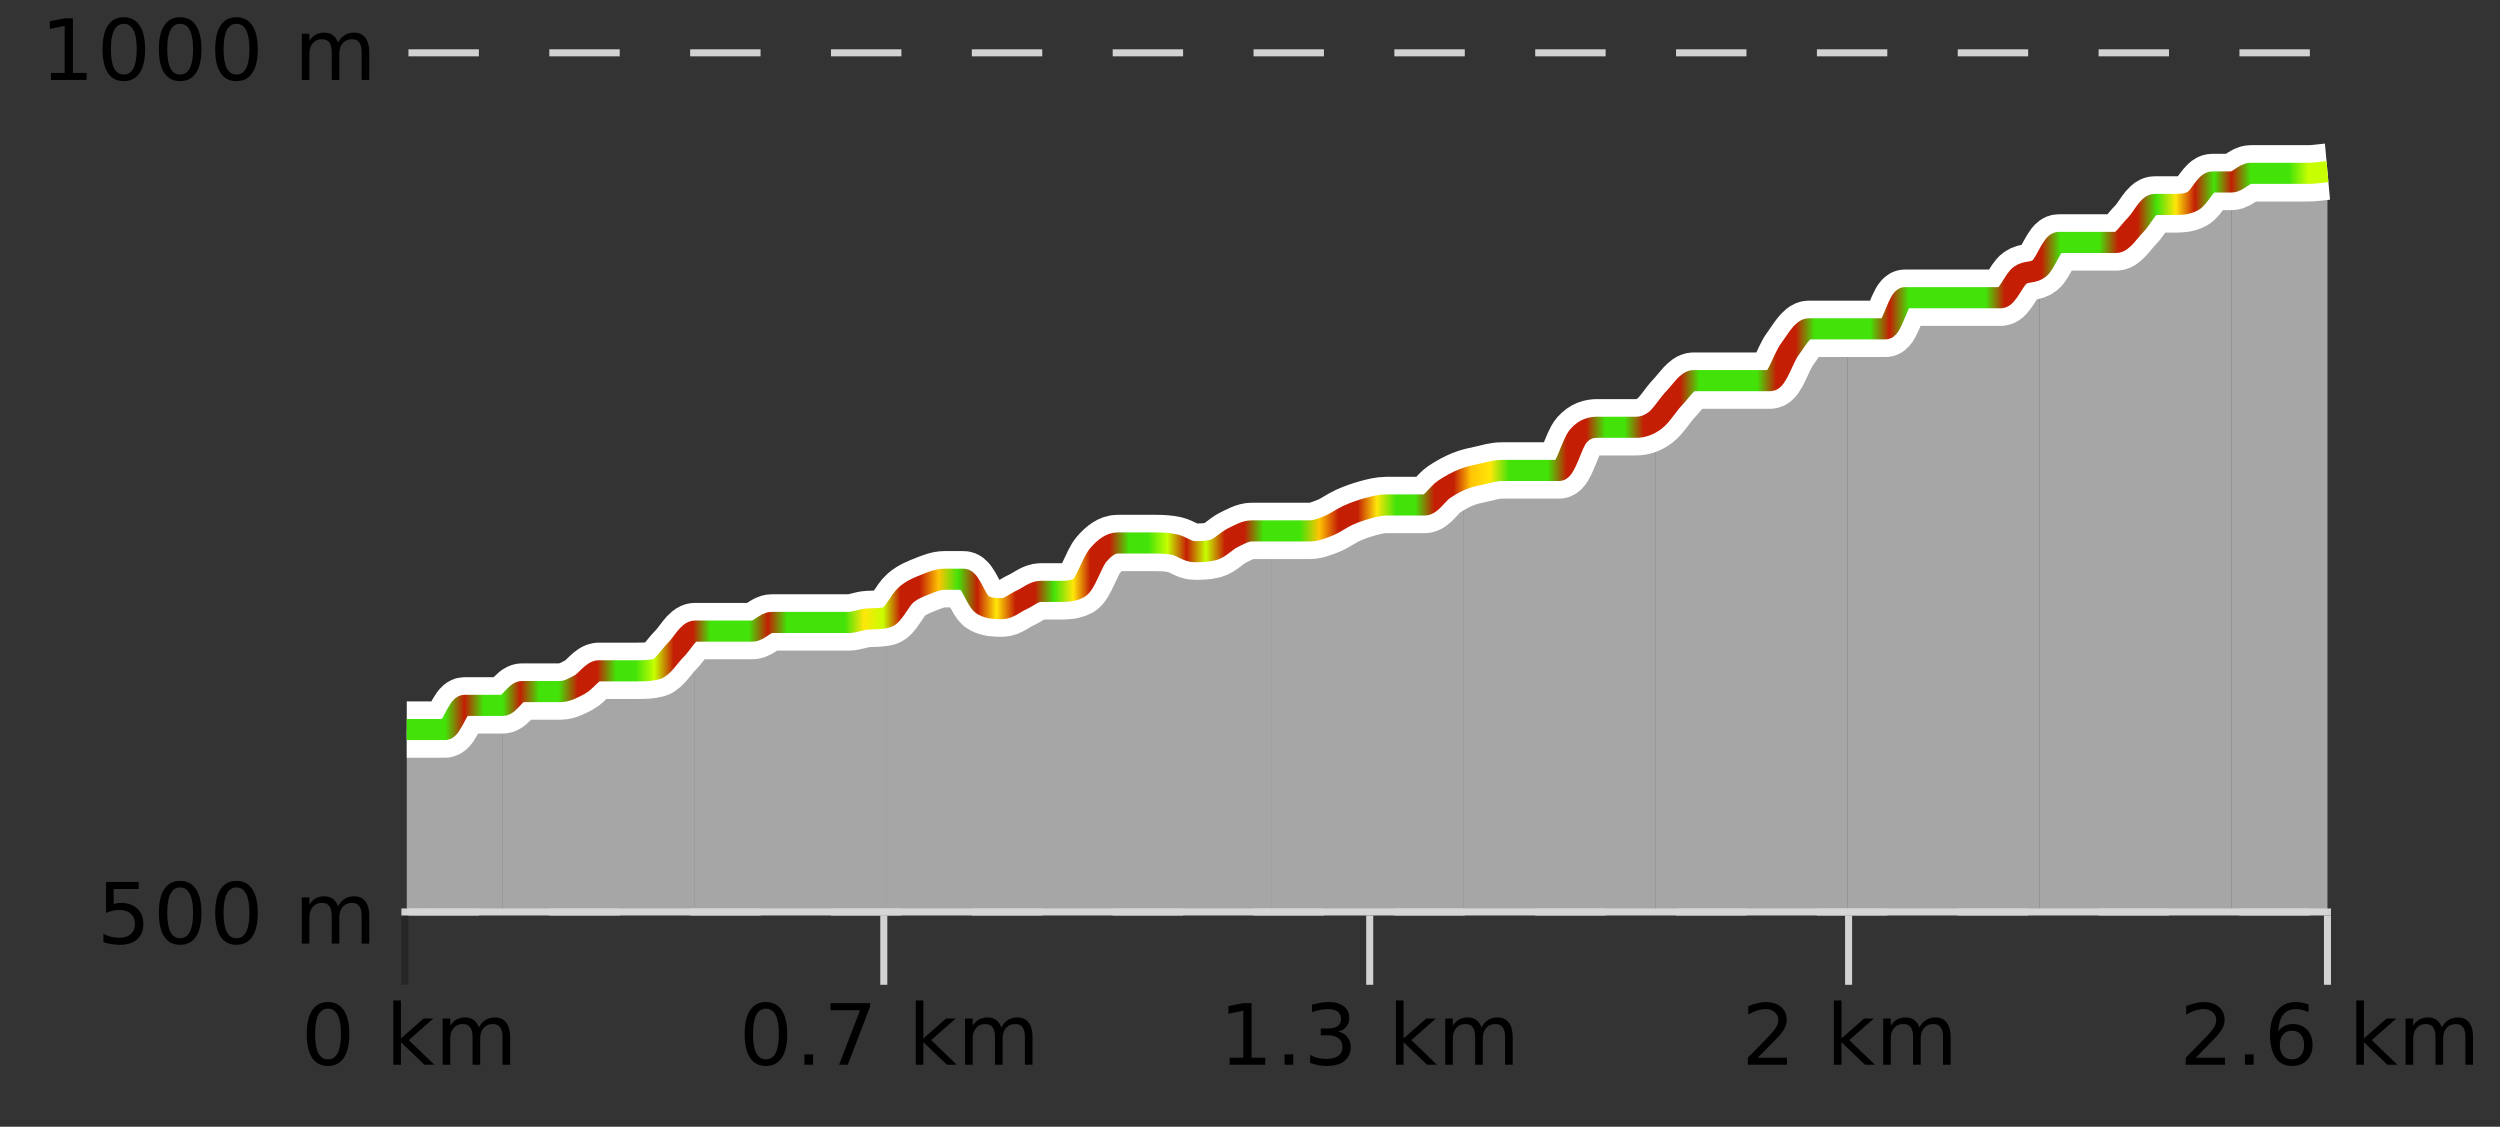
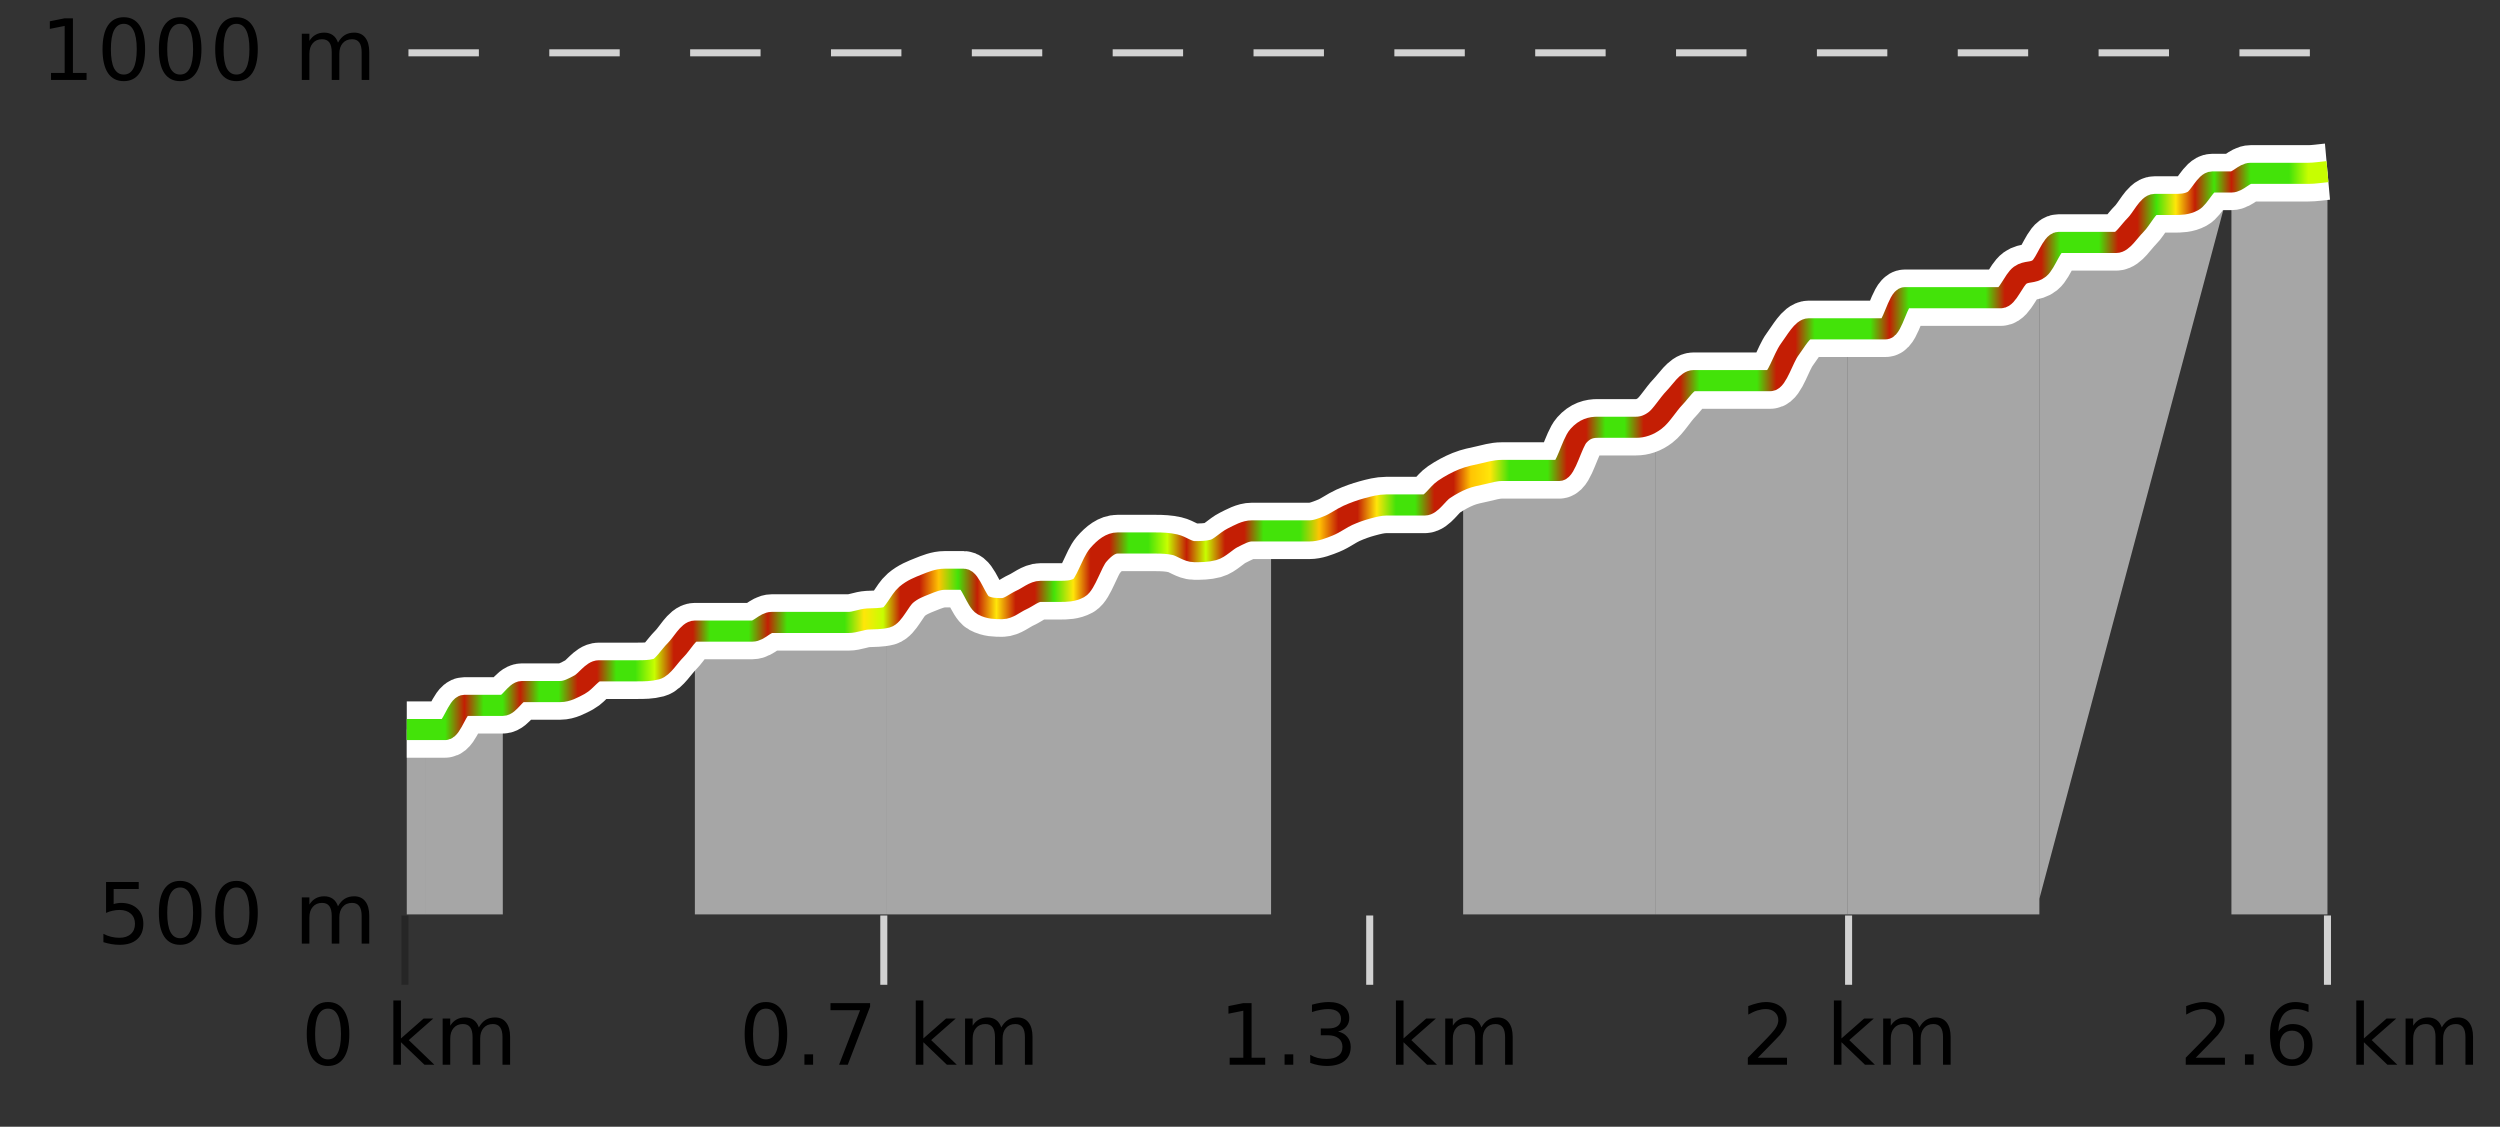
<svg xmlns="http://www.w3.org/2000/svg" width="355pt" height="160pt" viewBox="0 0 355 160" version="1.1">
  <rect x="0" y="0" width="355" height="160" fill="#333333" stroke="none" />
  <defs>
    <clipPath id="clip1">
      <path d="M 316 24 L 330.5 24 L 330.5 129.84 L 316 129.84 Z M 316 24 " />
    </clipPath>
    <clipPath id="clip2">
-       <path d="M 289 25 L 317 25 L 317 129.84 L 289 129.84 Z M 289 25 " />
+       <path d="M 289 25 L 317 25 L 289 129.84 Z M 289 25 " />
    </clipPath>
    <clipPath id="clip3">
      <path d="M 262 38 L 290 38 L 290 129.84 L 262 129.84 Z M 262 38 " />
    </clipPath>
    <clipPath id="clip4">
      <path d="M 235 46 L 263 46 L 263 129.84 L 235 129.84 Z M 235 46 " />
    </clipPath>
    <clipPath id="clip5">
      <path d="M 207 59 L 236 59 L 236 129.84 L 207 129.84 Z M 207 59 " />
    </clipPath>
    <clipPath id="clip6">
-       <path d="M 180 68 L 208 68 L 208 129.84 L 180 129.84 Z M 180 68 " />
-     </clipPath>
+       </clipPath>
    <clipPath id="clip7">
      <path d="M 153 75 L 181 75 L 181 129.84 L 153 129.84 Z M 153 75 " />
    </clipPath>
    <clipPath id="clip8">
      <path d="M 125 82 L 154 82 L 154 129.84 L 125 129.84 Z M 125 82 " />
    </clipPath>
    <clipPath id="clip9">
      <path d="M 98 87 L 126 87 L 126 129.84 L 98 129.84 Z M 98 87 " />
    </clipPath>
    <clipPath id="clip10">
      <path d="M 71 89 L 99 89 L 99 129.84 L 71 129.84 Z M 71 89 " />
    </clipPath>
    <clipPath id="clip11">
      <path d="M 60 100 L 72 100 L 72 129.84 L 60 129.84 Z M 60 100 " />
    </clipPath>
    <clipPath id="clip12">
      <path d="M 57.762 103 L 61 103 L 61 129.84 L 57.762 129.84 Z M 57.762 103 " />
    </clipPath>
    <clipPath id="clip13">
      <path d="M 53.762 3.199 L 334.5 3.199 L 334.5 133.84 L 53.762 133.84 Z M 53.762 3.199 " />
    </clipPath>
    <clipPath id="clip14">
      <path d="M 56.262 5.699 L 332 5.699 L 332 131.34 L 56.262 131.34 Z M 56.262 5.699 " />
    </clipPath>
    <linearGradient id="linear0" gradientUnits="userSpaceOnUse" x1="57.76" y1="0" x2="330.5" y2="0">
      <stop offset="0" style="stop-color:rgb(26.275%,89.02%,3.529%);stop-opacity:1;" />
      <stop offset="0.01" style="stop-color:rgb(26.275%,89.02%,3.529%);stop-opacity:1;" />
      <stop offset="0.02" style="stop-color:rgb(26.275%,89.02%,3.529%);stop-opacity:1;" />
      <stop offset="0.03" style="stop-color:rgb(76.863%,11.765%,1.569%);stop-opacity:1;" />
      <stop offset="0.04" style="stop-color:rgb(26.275%,89.02%,3.529%);stop-opacity:1;" />
      <stop offset="0.05" style="stop-color:rgb(26.275%,89.02%,3.529%);stop-opacity:1;" />
      <stop offset="0.059" style="stop-color:rgb(76.863%,11.765%,1.569%);stop-opacity:1;" />
      <stop offset="0.069" style="stop-color:rgb(26.275%,89.02%,3.529%);stop-opacity:1;" />
      <stop offset="0.079" style="stop-color:rgb(26.275%,89.02%,3.529%);stop-opacity:1;" />
      <stop offset="0.089" style="stop-color:rgb(76.863%,11.765%,1.569%);stop-opacity:1;" />
      <stop offset="0.099" style="stop-color:rgb(76.863%,11.765%,1.569%);stop-opacity:1;" />
      <stop offset="0.109" style="stop-color:rgb(26.275%,89.02%,3.529%);stop-opacity:1;" />
      <stop offset="0.119" style="stop-color:rgb(26.275%,89.02%,3.529%);stop-opacity:1;" />
      <stop offset="0.129" style="stop-color:rgb(78.039%,99.608%,0.392%);stop-opacity:1;" />
      <stop offset="0.139" style="stop-color:rgb(76.863%,11.765%,1.569%);stop-opacity:1;" />
      <stop offset="0.149" style="stop-color:rgb(76.863%,11.765%,1.569%);stop-opacity:1;" />
      <stop offset="0.158" style="stop-color:rgb(26.275%,89.02%,3.529%);stop-opacity:1;" />
      <stop offset="0.168" style="stop-color:rgb(26.275%,89.02%,3.529%);stop-opacity:1;" />
      <stop offset="0.178" style="stop-color:rgb(26.275%,89.02%,3.529%);stop-opacity:1;" />
      <stop offset="0.188" style="stop-color:rgb(76.863%,11.765%,1.569%);stop-opacity:1;" />
      <stop offset="0.198" style="stop-color:rgb(26.275%,89.02%,3.529%);stop-opacity:1;" />
      <stop offset="0.208" style="stop-color:rgb(26.275%,89.02%,3.529%);stop-opacity:1;" />
      <stop offset="0.218" style="stop-color:rgb(26.275%,89.02%,3.529%);stop-opacity:1;" />
      <stop offset="0.228" style="stop-color:rgb(26.275%,89.02%,3.529%);stop-opacity:1;" />
      <stop offset="0.238" style="stop-color:rgb(100%,90.196%,3.529%);stop-opacity:1;" />
      <stop offset="0.248" style="stop-color:rgb(78.039%,99.608%,0.392%);stop-opacity:1;" />
      <stop offset="0.257" style="stop-color:rgb(76.863%,11.765%,1.569%);stop-opacity:1;" />
      <stop offset="0.267" style="stop-color:rgb(76.863%,11.765%,1.569%);stop-opacity:1;" />
      <stop offset="0.277" style="stop-color:rgb(100%,76.863%,1.176%);stop-opacity:1;" />
      <stop offset="0.287" style="stop-color:rgb(26.275%,89.02%,3.529%);stop-opacity:1;" />
      <stop offset="0.297" style="stop-color:rgb(76.863%,11.765%,1.569%);stop-opacity:1;" />
      <stop offset="0.307" style="stop-color:rgb(100%,90.196%,3.529%);stop-opacity:1;" />
      <stop offset="0.317" style="stop-color:rgb(76.863%,11.765%,1.569%);stop-opacity:1;" />
      <stop offset="0.327" style="stop-color:rgb(76.863%,11.765%,1.569%);stop-opacity:1;" />
      <stop offset="0.337" style="stop-color:rgb(26.275%,89.02%,3.529%);stop-opacity:1;" />
      <stop offset="0.347" style="stop-color:rgb(100%,90.196%,3.529%);stop-opacity:1;" />
      <stop offset="0.356" style="stop-color:rgb(76.863%,11.765%,1.569%);stop-opacity:1;" />
      <stop offset="0.366" style="stop-color:rgb(76.863%,11.765%,1.569%);stop-opacity:1;" />
      <stop offset="0.376" style="stop-color:rgb(26.275%,89.02%,3.529%);stop-opacity:1;" />
      <stop offset="0.386" style="stop-color:rgb(26.275%,89.02%,3.529%);stop-opacity:1;" />
      <stop offset="0.396" style="stop-color:rgb(78.039%,99.608%,0.392%);stop-opacity:1;" />
      <stop offset="0.406" style="stop-color:rgb(76.863%,11.765%,1.569%);stop-opacity:1;" />
      <stop offset="0.416" style="stop-color:rgb(78.039%,99.608%,0.392%);stop-opacity:1;" />
      <stop offset="0.426" style="stop-color:rgb(76.863%,11.765%,1.569%);stop-opacity:1;" />
      <stop offset="0.436" style="stop-color:rgb(76.863%,11.765%,1.569%);stop-opacity:1;" />
      <stop offset="0.446" style="stop-color:rgb(26.275%,89.02%,3.529%);stop-opacity:1;" />
      <stop offset="0.455" style="stop-color:rgb(26.275%,89.02%,3.529%);stop-opacity:1;" />
      <stop offset="0.465" style="stop-color:rgb(26.275%,89.02%,3.529%);stop-opacity:1;" />
      <stop offset="0.475" style="stop-color:rgb(100%,76.863%,1.176%);stop-opacity:1;" />
      <stop offset="0.485" style="stop-color:rgb(76.863%,11.765%,1.569%);stop-opacity:1;" />
      <stop offset="0.495" style="stop-color:rgb(76.863%,11.765%,1.569%);stop-opacity:1;" />
      <stop offset="0.505" style="stop-color:rgb(100%,90.196%,3.529%);stop-opacity:1;" />
      <stop offset="0.515" style="stop-color:rgb(26.275%,89.02%,3.529%);stop-opacity:1;" />
      <stop offset="0.525" style="stop-color:rgb(26.275%,89.02%,3.529%);stop-opacity:1;" />
      <stop offset="0.535" style="stop-color:rgb(76.863%,11.765%,1.569%);stop-opacity:1;" />
      <stop offset="0.545" style="stop-color:rgb(76.863%,11.765%,1.569%);stop-opacity:1;" />
      <stop offset="0.554" style="stop-color:rgb(100%,76.863%,1.176%);stop-opacity:1;" />
      <stop offset="0.564" style="stop-color:rgb(100%,90.196%,3.529%);stop-opacity:1;" />
      <stop offset="0.574" style="stop-color:rgb(26.275%,89.02%,3.529%);stop-opacity:1;" />
      <stop offset="0.584" style="stop-color:rgb(26.275%,89.02%,3.529%);stop-opacity:1;" />
      <stop offset="0.594" style="stop-color:rgb(26.275%,89.02%,3.529%);stop-opacity:1;" />
      <stop offset="0.604" style="stop-color:rgb(76.863%,11.765%,1.569%);stop-opacity:1;" />
      <stop offset="0.614" style="stop-color:rgb(76.863%,11.765%,1.569%);stop-opacity:1;" />
      <stop offset="0.624" style="stop-color:rgb(26.275%,89.02%,3.529%);stop-opacity:1;" />
      <stop offset="0.634" style="stop-color:rgb(26.275%,89.02%,3.529%);stop-opacity:1;" />
      <stop offset="0.644" style="stop-color:rgb(76.863%,11.765%,1.569%);stop-opacity:1;" />
      <stop offset="0.653" style="stop-color:rgb(76.863%,11.765%,1.569%);stop-opacity:1;" />
      <stop offset="0.663" style="stop-color:rgb(76.863%,11.765%,1.569%);stop-opacity:1;" />
      <stop offset="0.673" style="stop-color:rgb(26.275%,89.02%,3.529%);stop-opacity:1;" />
      <stop offset="0.683" style="stop-color:rgb(26.275%,89.02%,3.529%);stop-opacity:1;" />
      <stop offset="0.693" style="stop-color:rgb(26.275%,89.02%,3.529%);stop-opacity:1;" />
      <stop offset="0.703" style="stop-color:rgb(26.275%,89.02%,3.529%);stop-opacity:1;" />
      <stop offset="0.713" style="stop-color:rgb(76.863%,11.765%,1.569%);stop-opacity:1;" />
      <stop offset="0.723" style="stop-color:rgb(76.863%,11.765%,1.569%);stop-opacity:1;" />
      <stop offset="0.733" style="stop-color:rgb(26.275%,89.02%,3.529%);stop-opacity:1;" />
      <stop offset="0.743" style="stop-color:rgb(26.275%,89.02%,3.529%);stop-opacity:1;" />
      <stop offset="0.752" style="stop-color:rgb(26.275%,89.02%,3.529%);stop-opacity:1;" />
      <stop offset="0.762" style="stop-color:rgb(26.275%,89.02%,3.529%);stop-opacity:1;" />
      <stop offset="0.772" style="stop-color:rgb(76.863%,11.765%,1.569%);stop-opacity:1;" />
      <stop offset="0.782" style="stop-color:rgb(26.275%,89.02%,3.529%);stop-opacity:1;" />
      <stop offset="0.792" style="stop-color:rgb(26.275%,89.02%,3.529%);stop-opacity:1;" />
      <stop offset="0.802" style="stop-color:rgb(26.275%,89.02%,3.529%);stop-opacity:1;" />
      <stop offset="0.812" style="stop-color:rgb(26.275%,89.02%,3.529%);stop-opacity:1;" />
      <stop offset="0.822" style="stop-color:rgb(26.275%,89.02%,3.529%);stop-opacity:1;" />
      <stop offset="0.832" style="stop-color:rgb(76.863%,11.765%,1.569%);stop-opacity:1;" />
      <stop offset="0.842" style="stop-color:rgb(76.863%,11.765%,1.569%);stop-opacity:1;" />
      <stop offset="0.851" style="stop-color:rgb(76.863%,11.765%,1.569%);stop-opacity:1;" />
      <stop offset="0.861" style="stop-color:rgb(26.275%,89.02%,3.529%);stop-opacity:1;" />
      <stop offset="0.871" style="stop-color:rgb(26.275%,89.02%,3.529%);stop-opacity:1;" />
      <stop offset="0.881" style="stop-color:rgb(26.275%,89.02%,3.529%);stop-opacity:1;" />
      <stop offset="0.891" style="stop-color:rgb(76.863%,11.765%,1.569%);stop-opacity:1;" />
      <stop offset="0.901" style="stop-color:rgb(76.863%,11.765%,1.569%);stop-opacity:1;" />
      <stop offset="0.911" style="stop-color:rgb(26.275%,89.02%,3.529%);stop-opacity:1;" />
      <stop offset="0.921" style="stop-color:rgb(100%,90.196%,3.529%);stop-opacity:1;" />
      <stop offset="0.931" style="stop-color:rgb(76.863%,11.765%,1.569%);stop-opacity:1;" />
      <stop offset="0.941" style="stop-color:rgb(26.275%,89.02%,3.529%);stop-opacity:1;" />
      <stop offset="0.95" style="stop-color:rgb(76.863%,11.765%,1.569%);stop-opacity:1;" />
      <stop offset="0.96" style="stop-color:rgb(26.275%,89.02%,3.529%);stop-opacity:1;" />
      <stop offset="0.97" style="stop-color:rgb(26.275%,89.02%,3.529%);stop-opacity:1;" />
      <stop offset="0.98" style="stop-color:rgb(26.275%,89.02%,3.529%);stop-opacity:1;" />
      <stop offset="0.99" style="stop-color:rgb(78.039%,99.608%,0.392%);stop-opacity:1;" />
      <stop offset="1" style="stop-color:rgb(78.039%,99.608%,0.392%);stop-opacity:1;" />
    </linearGradient>
  </defs>
  <g id="surface1">
    <path style="fill:none;stroke-width:1;stroke-linecap:butt;stroke-linejoin:miter;stroke:rgb(0%,0%,0%);stroke-opacity:0.247;stroke-miterlimit:10;" d="M 57.5 130 L 57.5 139.84 " />
    <path style="fill:none;stroke-width:1;stroke-linecap:butt;stroke-linejoin:miter;stroke:rgb(82.353%,82.353%,82.353%);stroke-opacity:1;stroke-miterlimit:10;" d="M 125.5 130 L 125.5 139.84 " />
    <path style="fill:none;stroke-width:1;stroke-linecap:butt;stroke-linejoin:miter;stroke:rgb(82.353%,82.353%,82.353%);stroke-opacity:1;stroke-miterlimit:10;" d="M 194.5 130 L 194.5 139.84 " />
    <path style="fill:none;stroke-width:1;stroke-linecap:butt;stroke-linejoin:miter;stroke:rgb(82.353%,82.353%,82.353%);stroke-opacity:1;stroke-miterlimit:10;" d="M 262.5 130 L 262.5 139.84 " />
    <path style="fill:none;stroke-width:1;stroke-linecap:butt;stroke-linejoin:miter;stroke:rgb(82.353%,82.353%,82.353%);stroke-opacity:1;stroke-miterlimit:10;" d="M 330.5 130 L 330.5 139.84 " />
-     <path style="fill:none;stroke-width:1;stroke-linecap:butt;stroke-linejoin:miter;stroke:rgb(82.353%,82.353%,82.353%);stroke-opacity:1;stroke-miterlimit:10;" d="M 57 129.5 L 331 129.5 " />
    <path style=" stroke:none;fill-rule:nonzero;fill:rgb(0%,0%,0%);fill-opacity:1;" d="M 46.574 143.227 C 45.969 143.227 45.512 143.531 45.199 144.133 C 44.895 144.727 44.746 145.629 44.746 146.836 C 44.746 148.035 44.895 148.938 45.199 149.539 C 45.512 150.133 45.969 150.43 46.574 150.43 C 47.188 150.43 47.645 150.133 47.949 149.539 C 48.262 148.938 48.418 148.035 48.418 146.836 C 48.418 145.629 48.262 144.727 47.949 144.133 C 47.645 143.531 47.188 143.227 46.574 143.227 Z M 46.574 142.289 C 47.551 142.289 48.301 142.68 48.824 143.461 C 49.344 144.234 49.605 145.359 49.605 146.836 C 49.605 148.305 49.344 149.43 48.824 150.211 C 48.301 150.984 47.551 151.367 46.574 151.367 C 45.594 151.367 44.844 150.984 44.324 150.211 C 43.812 149.43 43.559 148.305 43.559 146.836 C 43.559 145.359 43.812 144.234 44.324 143.461 C 44.844 142.68 45.594 142.289 46.574 142.289 Z M 55.855 142.07 L 56.934 142.07 L 56.934 147.461 L 60.152 144.633 L 61.527 144.633 L 58.043 147.695 L 61.684 151.195 L 60.277 151.195 L 56.934 147.992 L 56.934 151.195 L 55.855 151.195 Z M 67.996 145.898 C 68.266 145.41 68.59 145.051 68.965 144.82 C 69.34 144.594 69.781 144.477 70.293 144.477 C 70.98 144.477 71.504 144.719 71.871 145.195 C 72.246 145.676 72.434 146.352 72.434 147.227 L 72.434 151.195 L 71.355 151.195 L 71.355 147.273 C 71.355 146.641 71.238 146.172 71.012 145.867 C 70.793 145.566 70.453 145.414 69.996 145.414 C 69.434 145.414 68.988 145.602 68.668 145.977 C 68.344 146.344 68.184 146.848 68.184 147.492 L 68.184 151.195 L 67.105 151.195 L 67.105 147.273 C 67.105 146.641 66.988 146.172 66.762 145.867 C 66.543 145.566 66.199 145.414 65.73 145.414 C 65.176 145.414 64.738 145.602 64.418 145.977 C 64.094 146.344 63.934 146.848 63.934 147.492 L 63.934 151.195 L 62.855 151.195 L 62.855 144.633 L 63.934 144.633 L 63.934 145.648 C 64.184 145.254 64.48 144.961 64.824 144.773 C 65.168 144.578 65.574 144.477 66.043 144.477 C 66.52 144.477 66.926 144.598 67.262 144.836 C 67.594 145.078 67.84 145.43 67.996 145.898 Z M 42.762 140.055 " />
    <path style=" stroke:none;fill-rule:nonzero;fill:rgb(0%,0%,0%);fill-opacity:1;" d="M 108.758 143.227 C 108.152 143.227 107.695 143.531 107.383 144.133 C 107.078 144.727 106.93 145.629 106.93 146.836 C 106.93 148.035 107.078 148.938 107.383 149.539 C 107.695 150.133 108.152 150.43 108.758 150.43 C 109.371 150.43 109.828 150.133 110.133 149.539 C 110.445 148.938 110.602 148.035 110.602 146.836 C 110.602 145.629 110.445 144.727 110.133 144.133 C 109.828 143.531 109.371 143.227 108.758 143.227 Z M 108.758 142.289 C 109.734 142.289 110.484 142.68 111.008 143.461 C 111.527 144.234 111.789 145.359 111.789 146.836 C 111.789 148.305 111.527 149.43 111.008 150.211 C 110.484 150.984 109.734 151.367 108.758 151.367 C 107.777 151.367 107.027 150.984 106.508 150.211 C 105.996 149.43 105.742 148.305 105.742 146.836 C 105.742 145.359 105.996 144.234 106.508 143.461 C 107.027 142.68 107.777 142.289 108.758 142.289 Z M 114.227 149.711 L 115.461 149.711 L 115.461 151.195 L 114.227 151.195 Z M 117.93 142.445 L 123.555 142.445 L 123.555 142.945 L 120.383 151.195 L 119.148 151.195 L 122.133 143.445 L 117.93 143.445 Z M 130.039 142.07 L 131.117 142.07 L 131.117 147.461 L 134.336 144.633 L 135.711 144.633 L 132.227 147.695 L 135.867 151.195 L 134.461 151.195 L 131.117 147.992 L 131.117 151.195 L 130.039 151.195 Z M 142.18 145.898 C 142.449 145.41 142.773 145.051 143.148 144.82 C 143.523 144.594 143.965 144.477 144.477 144.477 C 145.164 144.477 145.688 144.719 146.055 145.195 C 146.43 145.676 146.617 146.352 146.617 147.227 L 146.617 151.195 L 145.539 151.195 L 145.539 147.273 C 145.539 146.641 145.422 146.172 145.195 145.867 C 144.977 145.566 144.637 145.414 144.18 145.414 C 143.617 145.414 143.172 145.602 142.852 145.977 C 142.527 146.344 142.367 146.848 142.367 147.492 L 142.367 151.195 L 141.289 151.195 L 141.289 147.273 C 141.289 146.641 141.172 146.172 140.945 145.867 C 140.727 145.566 140.383 145.414 139.914 145.414 C 139.359 145.414 138.922 145.602 138.602 145.977 C 138.277 146.344 138.117 146.848 138.117 147.492 L 138.117 151.195 L 137.039 151.195 L 137.039 144.633 L 138.117 144.633 L 138.117 145.648 C 138.367 145.254 138.664 144.961 139.008 144.773 C 139.352 144.578 139.758 144.477 140.227 144.477 C 140.703 144.477 141.109 144.598 141.445 144.836 C 141.777 145.078 142.023 145.43 142.18 145.898 Z M 104.945 140.055 " />
    <path style=" stroke:none;fill-rule:nonzero;fill:rgb(0%,0%,0%);fill-opacity:1;" d="M 174.613 150.195 L 176.551 150.195 L 176.551 143.523 L 174.441 143.945 L 174.441 142.867 L 176.535 142.445 L 177.723 142.445 L 177.723 150.195 L 179.66 150.195 L 179.66 151.195 L 174.613 151.195 Z M 182.41 149.711 L 183.645 149.711 L 183.645 151.195 L 182.41 151.195 Z M 190.004 146.477 C 190.566 146.602 191.004 146.859 191.316 147.242 C 191.637 147.617 191.801 148.086 191.801 148.648 C 191.801 149.516 191.504 150.188 190.91 150.664 C 190.316 151.133 189.473 151.367 188.379 151.367 C 188.012 151.367 187.633 151.328 187.238 151.258 C 186.852 151.188 186.457 151.078 186.051 150.93 L 186.051 149.789 C 186.371 149.977 186.727 150.125 187.113 150.227 C 187.508 150.32 187.918 150.367 188.348 150.367 C 189.086 150.367 189.648 150.223 190.035 149.93 C 190.43 149.641 190.629 149.211 190.629 148.648 C 190.629 148.141 190.445 147.738 190.082 147.445 C 189.715 147.156 189.215 147.008 188.582 147.008 L 187.551 147.008 L 187.551 146.039 L 188.629 146.039 C 189.199 146.039 189.645 145.926 189.957 145.695 C 190.27 145.457 190.426 145.117 190.426 144.68 C 190.426 144.234 190.262 143.891 189.941 143.648 C 189.629 143.41 189.176 143.289 188.582 143.289 C 188.246 143.289 187.895 143.328 187.52 143.398 C 187.152 143.461 186.746 143.566 186.301 143.711 L 186.301 142.664 C 186.758 142.539 187.18 142.445 187.566 142.383 C 187.961 142.32 188.332 142.289 188.676 142.289 C 189.582 142.289 190.293 142.492 190.816 142.898 C 191.336 143.305 191.598 143.859 191.598 144.555 C 191.598 145.047 191.457 145.457 191.176 145.789 C 190.902 146.125 190.512 146.352 190.004 146.477 Z M 198.223 142.07 L 199.301 142.07 L 199.301 147.461 L 202.52 144.633 L 203.895 144.633 L 200.41 147.695 L 204.051 151.195 L 202.645 151.195 L 199.301 147.992 L 199.301 151.195 L 198.223 151.195 Z M 210.363 145.898 C 210.633 145.41 210.957 145.051 211.332 144.82 C 211.707 144.594 212.148 144.477 212.66 144.477 C 213.348 144.477 213.871 144.719 214.238 145.195 C 214.613 145.676 214.801 146.352 214.801 147.227 L 214.801 151.195 L 213.723 151.195 L 213.723 147.273 C 213.723 146.641 213.605 146.172 213.379 145.867 C 213.16 145.566 212.82 145.414 212.363 145.414 C 211.801 145.414 211.355 145.602 211.035 145.977 C 210.711 146.344 210.551 146.848 210.551 147.492 L 210.551 151.195 L 209.473 151.195 L 209.473 147.273 C 209.473 146.641 209.355 146.172 209.129 145.867 C 208.91 145.566 208.566 145.414 208.098 145.414 C 207.543 145.414 207.105 145.602 206.785 145.977 C 206.461 146.344 206.301 146.848 206.301 147.492 L 206.301 151.195 L 205.223 151.195 L 205.223 144.633 L 206.301 144.633 L 206.301 145.648 C 206.551 145.254 206.848 144.961 207.191 144.773 C 207.535 144.578 207.941 144.477 208.41 144.477 C 208.887 144.477 209.293 144.598 209.629 144.836 C 209.961 145.078 210.207 145.43 210.363 145.898 Z M 173.129 140.055 " />
    <path style=" stroke:none;fill-rule:nonzero;fill:rgb(0%,0%,0%);fill-opacity:1;" d="M 249.613 150.195 L 253.754 150.195 L 253.754 151.195 L 248.191 151.195 L 248.191 150.195 C 248.637 149.738 249.246 149.117 250.02 148.336 C 250.801 147.547 251.289 147.035 251.488 146.805 C 251.871 146.391 252.137 146.035 252.285 145.742 C 252.441 145.441 252.52 145.148 252.52 144.867 C 252.52 144.398 252.352 144.02 252.02 143.727 C 251.695 143.438 251.273 143.289 250.754 143.289 C 250.379 143.289 249.98 143.352 249.566 143.477 C 249.16 143.602 248.723 143.801 248.254 144.07 L 248.254 142.867 C 248.73 142.68 249.176 142.539 249.582 142.445 C 249.996 142.344 250.379 142.289 250.723 142.289 C 251.629 142.289 252.352 142.52 252.895 142.977 C 253.434 143.426 253.707 144.031 253.707 144.789 C 253.707 145.145 253.637 145.484 253.504 145.805 C 253.367 146.129 253.121 146.508 252.77 146.945 C 252.664 147.062 252.352 147.391 251.832 147.93 C 251.309 148.473 250.57 149.227 249.613 150.195 Z M 260.41 142.07 L 261.488 142.07 L 261.488 147.461 L 264.707 144.633 L 266.082 144.633 L 262.598 147.695 L 266.238 151.195 L 264.832 151.195 L 261.488 147.992 L 261.488 151.195 L 260.41 151.195 Z M 272.551 145.898 C 272.82 145.41 273.145 145.051 273.52 144.82 C 273.895 144.594 274.336 144.477 274.848 144.477 C 275.535 144.477 276.059 144.719 276.426 145.195 C 276.801 145.676 276.988 146.352 276.988 147.227 L 276.988 151.195 L 275.91 151.195 L 275.91 147.273 C 275.91 146.641 275.793 146.172 275.566 145.867 C 275.348 145.566 275.008 145.414 274.551 145.414 C 273.988 145.414 273.543 145.602 273.223 145.977 C 272.898 146.344 272.738 146.848 272.738 147.492 L 272.738 151.195 L 271.66 151.195 L 271.66 147.273 C 271.66 146.641 271.543 146.172 271.316 145.867 C 271.098 145.566 270.754 145.414 270.285 145.414 C 269.73 145.414 269.293 145.602 268.973 145.977 C 268.648 146.344 268.488 146.848 268.488 147.492 L 268.488 151.195 L 267.41 151.195 L 267.41 144.633 L 268.488 144.633 L 268.488 145.648 C 268.738 145.254 269.035 144.961 269.379 144.773 C 269.723 144.578 270.129 144.477 270.598 144.477 C 271.074 144.477 271.48 144.598 271.816 144.836 C 272.148 145.078 272.395 145.43 272.551 145.898 Z M 247.316 140.055 " />
    <path style=" stroke:none;fill-rule:nonzero;fill:rgb(0%,0%,0%);fill-opacity:1;" d="M 311.797 150.195 L 315.938 150.195 L 315.938 151.195 L 310.375 151.195 L 310.375 150.195 C 310.82 149.738 311.43 149.117 312.203 148.336 C 312.984 147.547 313.473 147.035 313.672 146.805 C 314.055 146.391 314.32 146.035 314.469 145.742 C 314.625 145.441 314.703 145.148 314.703 144.867 C 314.703 144.398 314.535 144.02 314.203 143.727 C 313.879 143.438 313.457 143.289 312.938 143.289 C 312.562 143.289 312.164 143.352 311.75 143.477 C 311.344 143.602 310.906 143.801 310.438 144.07 L 310.438 142.867 C 310.914 142.68 311.359 142.539 311.766 142.445 C 312.18 142.344 312.562 142.289 312.906 142.289 C 313.812 142.289 314.535 142.52 315.078 142.977 C 315.617 143.426 315.891 144.031 315.891 144.789 C 315.891 145.145 315.82 145.484 315.688 145.805 C 315.551 146.129 315.305 146.508 314.953 146.945 C 314.848 147.062 314.535 147.391 314.016 147.93 C 313.492 148.473 312.754 149.227 311.797 150.195 Z M 318.781 149.711 L 320.016 149.711 L 320.016 151.195 L 318.781 151.195 Z M 325.469 146.352 C 324.938 146.352 324.516 146.535 324.203 146.898 C 323.891 147.266 323.734 147.758 323.734 148.383 C 323.734 149.02 323.891 149.52 324.203 149.883 C 324.516 150.25 324.938 150.43 325.469 150.43 C 326 150.43 326.414 150.25 326.719 149.883 C 327.031 149.52 327.188 149.02 327.188 148.383 C 327.188 147.758 327.031 147.266 326.719 146.898 C 326.414 146.535 326 146.352 325.469 146.352 Z M 327.812 142.633 L 327.812 143.711 C 327.508 143.578 327.207 143.473 326.906 143.398 C 326.602 143.328 326.305 143.289 326.016 143.289 C 325.234 143.289 324.633 143.555 324.219 144.086 C 323.812 144.609 323.578 145.398 323.516 146.461 C 323.742 146.129 324.031 145.875 324.375 145.695 C 324.727 145.508 325.113 145.414 325.531 145.414 C 326.406 145.414 327.098 145.68 327.609 146.211 C 328.117 146.742 328.375 147.469 328.375 148.383 C 328.375 149.289 328.109 150.016 327.578 150.555 C 327.047 151.098 326.344 151.367 325.469 151.367 C 324.445 151.367 323.672 150.984 323.141 150.211 C 322.609 149.43 322.344 148.305 322.344 146.836 C 322.344 145.453 322.672 144.348 323.328 143.523 C 323.984 142.703 324.863 142.289 325.969 142.289 C 326.258 142.289 326.555 142.32 326.859 142.383 C 327.16 142.438 327.477 142.52 327.812 142.633 Z M 334.594 142.07 L 335.672 142.07 L 335.672 147.461 L 338.891 144.633 L 340.266 144.633 L 336.781 147.695 L 340.422 151.195 L 339.016 151.195 L 335.672 147.992 L 335.672 151.195 L 334.594 151.195 Z M 346.734 145.898 C 347.004 145.41 347.328 145.051 347.703 144.82 C 348.078 144.594 348.52 144.477 349.031 144.477 C 349.719 144.477 350.242 144.719 350.609 145.195 C 350.984 145.676 351.172 146.352 351.172 147.227 L 351.172 151.195 L 350.094 151.195 L 350.094 147.273 C 350.094 146.641 349.977 146.172 349.75 145.867 C 349.531 145.566 349.191 145.414 348.734 145.414 C 348.172 145.414 347.727 145.602 347.406 145.977 C 347.082 146.344 346.922 146.848 346.922 147.492 L 346.922 151.195 L 345.844 151.195 L 345.844 147.273 C 345.844 146.641 345.727 146.172 345.5 145.867 C 345.281 145.566 344.938 145.414 344.469 145.414 C 343.914 145.414 343.477 145.602 343.156 145.977 C 342.832 146.344 342.672 146.848 342.672 147.492 L 342.672 151.195 L 341.594 151.195 L 341.594 144.633 L 342.672 144.633 L 342.672 145.648 C 342.922 145.254 343.219 144.961 343.562 144.773 C 343.906 144.578 344.312 144.477 344.781 144.477 C 345.258 144.477 345.664 144.598 346 144.836 C 346.332 145.078 346.578 145.43 346.734 145.898 Z M 309.5 140.055 " />
    <path style="fill:none;stroke-width:1;stroke-linecap:butt;stroke-linejoin:miter;stroke:rgb(82.353%,82.353%,82.353%);stroke-opacity:1;stroke-dasharray:10,10;stroke-miterlimit:10;" d="M 58 7.5 L 330.5 7.5 " />
-     <path style="fill:none;stroke-width:1;stroke-linecap:butt;stroke-linejoin:miter;stroke:rgb(82.353%,82.353%,82.353%);stroke-opacity:1;stroke-dasharray:10,10;stroke-miterlimit:10;" d="M 58 129.5 L 330.5 129.5 " />
    <g clip-path="url(#clip1)" clip-rule="nonzero">
      <path style=" stroke:none;fill-rule:nonzero;fill:rgb(84.706%,84.706%,84.706%);fill-opacity:0.698;" d="M 316.863 25.84 C 317.773 25.434 318.68 24.613 319.59 24.613 C 320.5 24.613 321.41 24.613 322.316 24.613 C 323.227 24.613 324.137 24.613 325.047 24.613 C 325.953 24.613 326.863 24.613 327.773 24.613 C 328.684 24.613 329.59 24.453 330.5 24.371 L 330.5 129.84 L 316.863 129.84 Z M 316.863 25.84 " />
    </g>
    <g clip-path="url(#clip2)" clip-rule="nonzero">
      <path style=" stroke:none;fill-rule:nonzero;fill:rgb(84.706%,84.706%,84.706%);fill-opacity:0.698;" d="M 289.59 38.105 C 290.5 36.879 291.406 34.426 292.316 34.426 C 293.227 34.426 294.133 34.426 295.043 34.426 C 295.953 34.426 296.863 34.426 297.77 34.426 C 298.68 34.426 299.59 34.426 300.5 34.426 C 301.406 34.426 302.316 32.871 303.227 31.973 C 304.137 31.074 305.043 29.031 305.953 29.031 C 306.863 29.031 307.773 29.031 308.68 29.031 C 309.59 29.031 310.5 29.031 311.406 28.539 C 312.316 28.047 313.227 25.84 314.137 25.84 C 315.043 25.84 315.953 25.84 316.863 25.84 L 316.863 129.84 L 289.59 129.84 Z M 289.59 38.105 " />
    </g>
    <g clip-path="url(#clip3)" clip-rule="nonzero">
      <path style=" stroke:none;fill-rule:nonzero;fill:rgb(84.706%,84.706%,84.706%);fill-opacity:0.698;" d="M 262.316 46.691 C 263.223 46.691 264.133 46.691 265.043 46.691 C 265.953 46.691 266.859 46.691 267.77 46.691 C 268.68 46.691 269.59 42.273 270.496 42.273 C 271.406 42.273 272.316 42.273 273.223 42.273 C 274.133 42.273 275.043 42.273 275.953 42.273 C 276.859 42.273 277.77 42.273 278.68 42.273 C 279.59 42.273 280.496 42.273 281.406 42.273 C 282.316 42.273 283.227 42.273 284.133 42.273 C 285.043 42.273 285.953 39.781 286.863 39.086 C 287.77 38.391 288.68 38.434 289.59 38.105 L 289.59 129.84 L 262.316 129.84 Z M 262.316 46.691 " />
    </g>
    <g clip-path="url(#clip4)" clip-rule="nonzero">
      <path style=" stroke:none;fill-rule:nonzero;fill:rgb(84.706%,84.706%,84.706%);fill-opacity:0.698;" d="M 235.039 59.691 C 235.949 58.629 236.859 57.441 237.77 56.5 C 238.676 55.562 239.586 54.047 240.496 54.047 C 241.406 54.047 242.312 54.047 243.223 54.047 C 244.133 54.047 245.043 54.047 245.949 54.047 C 246.859 54.047 247.77 54.047 248.68 54.047 C 249.586 54.047 250.496 54.047 251.406 54.047 C 252.316 54.047 253.223 50.859 254.133 49.633 C 255.043 48.406 255.949 46.691 256.859 46.691 C 257.77 46.691 258.68 46.691 259.586 46.691 C 260.496 46.691 261.406 46.691 262.316 46.691 L 262.316 129.84 L 235.039 129.84 Z M 235.039 59.691 " />
    </g>
    <g clip-path="url(#clip5)" clip-rule="nonzero">
      <path style=" stroke:none;fill-rule:nonzero;fill:rgb(84.706%,84.706%,84.706%);fill-opacity:0.698;" d="M 207.766 68.031 C 208.676 67.785 209.586 67.496 210.496 67.293 C 211.402 67.09 212.312 66.805 213.223 66.805 C 214.133 66.805 215.039 66.805 215.949 66.805 C 216.859 66.805 217.766 66.805 218.676 66.805 C 219.586 66.805 220.496 66.805 221.402 66.805 C 222.312 66.805 223.223 62.918 224.133 61.898 C 225.039 60.875 225.949 60.672 226.859 60.672 C 227.77 60.672 228.676 60.672 229.586 60.672 C 230.496 60.672 231.406 60.672 232.312 60.672 C 233.223 60.672 234.133 60.016 235.039 59.691 L 235.039 129.84 L 207.766 129.84 Z M 207.766 68.031 " />
    </g>
    <g clip-path="url(#clip6)" clip-rule="nonzero">
      <path style=" stroke:none;fill-rule:nonzero;fill:rgb(84.706%,84.706%,84.706%);fill-opacity:0.698;" d="M 180.492 75.387 C 181.402 75.387 182.312 75.387 183.219 75.387 C 184.129 75.387 185.039 75.387 185.949 75.387 C 186.855 75.387 187.766 75.02 188.676 74.652 C 189.586 74.285 190.492 73.59 191.402 73.18 C 192.312 72.773 193.223 72.445 194.129 72.199 C 195.039 71.953 195.949 71.707 196.855 71.707 C 197.766 71.707 198.676 71.707 199.586 71.707 C 200.492 71.707 201.402 71.707 202.312 71.707 C 203.223 71.707 204.129 70.113 205.039 69.5 C 205.949 68.887 206.859 68.52 207.766 68.031 L 207.766 129.84 L 180.492 129.84 Z M 180.492 75.387 " />
    </g>
    <g clip-path="url(#clip7)" clip-rule="nonzero">
      <path style=" stroke:none;fill-rule:nonzero;fill:rgb(84.706%,84.706%,84.706%);fill-opacity:0.698;" d="M 153.219 83.48 C 154.129 81.93 155.039 79.883 155.945 78.82 C 156.855 77.758 157.766 77.105 158.672 77.105 C 159.582 77.105 160.492 77.105 161.402 77.105 C 162.309 77.105 163.219 77.105 164.129 77.105 C 165.039 77.105 165.945 77.145 166.855 77.352 C 167.766 77.555 168.676 78.332 169.582 78.332 C 170.492 78.332 171.402 78.332 172.312 78.086 C 173.219 77.84 174.129 76.82 175.039 76.367 C 175.949 75.918 176.855 75.387 177.766 75.387 C 178.676 75.387 179.582 75.387 180.492 75.387 L 180.492 129.84 L 153.219 129.84 Z M 153.219 83.48 " />
    </g>
    <g clip-path="url(#clip8)" clip-rule="nonzero">
      <path style=" stroke:none;fill-rule:nonzero;fill:rgb(84.706%,84.706%,84.706%);fill-opacity:0.698;" d="M 125.945 87.652 C 126.855 86.59 127.762 85.238 128.672 84.465 C 129.582 83.688 130.492 83.359 131.398 82.992 C 132.309 82.625 133.219 82.254 134.129 82.254 C 135.035 82.254 135.945 82.254 136.855 82.254 C 137.766 82.254 138.672 85.445 139.582 85.934 C 140.492 86.426 141.398 86.426 142.309 86.426 C 143.219 86.426 144.129 85.609 145.035 85.199 C 145.945 84.789 146.855 83.973 147.766 83.973 C 148.672 83.973 149.582 83.973 150.492 83.973 C 151.402 83.973 152.309 83.645 153.219 83.48 L 153.219 129.84 L 125.945 129.84 Z M 125.945 87.652 " />
    </g>
    <g clip-path="url(#clip9)" clip-rule="nonzero">
      <path style=" stroke:none;fill-rule:nonzero;fill:rgb(84.706%,84.706%,84.706%);fill-opacity:0.698;" d="M 98.672 89.613 C 99.582 89.613 100.488 89.613 101.398 89.613 C 102.309 89.613 103.215 89.613 104.125 89.613 C 105.035 89.613 105.945 89.613 106.852 89.613 C 107.762 89.613 108.672 88.387 109.582 88.387 C 110.488 88.387 111.398 88.387 112.309 88.387 C 113.219 88.387 114.125 88.387 115.035 88.387 C 115.945 88.387 116.855 88.387 117.762 88.387 C 118.672 88.387 119.582 88.387 120.488 88.387 C 121.398 88.387 122.309 88.02 123.219 87.898 C 124.125 87.773 125.035 87.734 125.945 87.652 L 125.945 129.84 L 98.672 129.84 Z M 98.672 89.613 " />
    </g>
    <g clip-path="url(#clip10)" clip-rule="nonzero">
-       <path style=" stroke:none;fill-rule:nonzero;fill:rgb(84.706%,84.706%,84.706%);fill-opacity:0.698;" d="M 71.398 100.16 C 72.305 99.508 73.215 98.199 74.125 98.199 C 75.035 98.199 75.941 98.199 76.852 98.199 C 77.762 98.199 78.672 98.199 79.578 98.199 C 80.488 98.199 81.398 97.707 82.305 97.219 C 83.215 96.727 84.125 95.254 85.035 95.254 C 85.941 95.254 86.852 95.254 87.762 95.254 C 88.672 95.254 89.578 95.254 90.488 95.254 C 91.398 95.254 92.309 95.254 93.215 95.012 C 94.125 94.766 95.035 93.211 95.945 92.312 C 96.852 91.414 97.762 90.512 98.672 89.613 L 98.672 129.84 L 71.398 129.84 Z M 71.398 100.16 " />
-     </g>
+       </g>
    <g clip-path="url(#clip11)" clip-rule="nonzero">
      <path style=" stroke:none;fill-rule:nonzero;fill:rgb(84.706%,84.706%,84.706%);fill-opacity:0.698;" d="M 60.488 103.594 C 61.398 103.594 62.305 103.594 63.215 103.594 C 64.125 103.594 65.031 100.16 65.941 100.16 C 66.852 100.16 67.762 100.16 68.668 100.16 C 69.578 100.16 70.488 100.16 71.398 100.16 L 71.398 129.84 L 60.488 129.84 Z M 60.488 103.594 " />
    </g>
    <g clip-path="url(#clip12)" clip-rule="nonzero">
      <path style=" stroke:none;fill-rule:nonzero;fill:rgb(84.706%,84.706%,84.706%);fill-opacity:0.698;" d="M 57.762 103.594 C 58.668 103.594 59.578 103.594 60.488 103.594 L 60.488 129.84 L 57.762 129.84 Z M 57.762 103.594 " />
    </g>
    <g clip-path="url(#clip13)" clip-rule="nonzero">
      <path style="fill:none;stroke-width:8;stroke-linecap:butt;stroke-linejoin:miter;stroke:rgb(100%,100%,100%);stroke-opacity:1;stroke-miterlimit:10;" d="M 57.762 103.594 C 58.668 103.594 59.578 103.594 60.488 103.594 C 61.398 103.594 62.305 103.594 63.215 103.594 C 64.125 103.594 65.031 100.16 65.941 100.16 C 66.852 100.16 67.762 100.16 68.668 100.16 C 69.578 100.16 70.488 100.16 71.398 100.16 C 72.305 100.16 73.215 98.199 74.125 98.199 C 75.035 98.199 75.941 98.199 76.852 98.199 C 77.762 98.199 78.672 98.199 79.578 98.199 C 80.488 98.199 81.398 97.707 82.305 97.219 C 83.215 96.727 84.125 95.254 85.035 95.254 C 85.941 95.254 86.852 95.254 87.762 95.254 C 88.672 95.254 89.578 95.254 90.488 95.254 C 91.398 95.254 92.309 95.254 93.215 95.012 C 94.125 94.766 95.035 93.211 95.945 92.312 C 96.852 91.414 97.762 89.613 98.672 89.613 C 99.582 89.613 100.488 89.613 101.398 89.613 C 102.309 89.613 103.215 89.613 104.125 89.613 C 105.035 89.613 105.945 89.613 106.852 89.613 C 107.762 89.613 108.672 88.387 109.582 88.387 C 110.488 88.387 111.398 88.387 112.309 88.387 C 113.219 88.387 114.125 88.387 115.035 88.387 C 115.945 88.387 116.855 88.387 117.762 88.387 C 118.672 88.387 119.582 88.387 120.488 88.387 C 121.398 88.387 122.309 87.949 123.219 87.898 C 124.125 87.848 125.035 87.891 125.945 87.652 C 126.855 87.41 127.762 85.238 128.672 84.465 C 129.582 83.688 130.492 83.359 131.398 82.992 C 132.309 82.625 133.219 82.254 134.129 82.254 C 135.035 82.254 135.945 82.254 136.855 82.254 C 137.766 82.254 138.672 85.445 139.582 85.934 C 140.492 86.426 141.398 86.426 142.309 86.426 C 143.219 86.426 144.129 85.609 145.035 85.199 C 145.945 84.789 146.855 83.973 147.766 83.973 C 148.672 83.973 149.582 83.973 150.492 83.973 C 151.402 83.973 152.309 83.973 153.219 83.48 C 154.129 82.992 155.039 79.883 155.945 78.82 C 156.855 77.758 157.766 77.105 158.672 77.105 C 159.582 77.105 160.492 77.105 161.402 77.105 C 162.309 77.105 163.219 77.105 164.129 77.105 C 165.039 77.105 165.945 77.145 166.855 77.352 C 167.766 77.555 168.676 78.332 169.582 78.332 C 170.492 78.332 171.402 78.332 172.312 78.086 C 173.219 77.84 174.129 76.82 175.039 76.367 C 175.949 75.918 176.855 75.387 177.766 75.387 C 178.676 75.387 179.582 75.387 180.492 75.387 C 181.402 75.387 182.312 75.387 183.219 75.387 C 184.129 75.387 185.039 75.387 185.949 75.387 C 186.855 75.387 187.766 75.02 188.676 74.652 C 189.586 74.285 190.492 73.59 191.402 73.18 C 192.312 72.773 193.223 72.445 194.129 72.199 C 195.039 71.953 195.949 71.707 196.855 71.707 C 197.766 71.707 198.676 71.707 199.586 71.707 C 200.492 71.707 201.402 71.707 202.312 71.707 C 203.223 71.707 204.129 70.113 205.039 69.5 C 205.949 68.887 206.859 68.398 207.766 68.031 C 208.676 67.66 209.586 67.496 210.496 67.293 C 211.402 67.09 212.312 66.805 213.223 66.805 C 214.133 66.805 215.039 66.805 215.949 66.805 C 216.859 66.805 217.766 66.805 218.676 66.805 C 219.586 66.805 220.496 66.805 221.402 66.805 C 222.312 66.805 223.223 62.918 224.133 61.898 C 225.039 60.875 225.949 60.672 226.859 60.672 C 227.77 60.672 228.676 60.672 229.586 60.672 C 230.496 60.672 231.406 60.672 232.312 60.672 C 233.223 60.672 234.133 60.387 235.039 59.691 C 235.949 58.996 236.859 57.441 237.77 56.5 C 238.676 55.562 239.586 54.047 240.496 54.047 C 241.406 54.047 242.312 54.047 243.223 54.047 C 244.133 54.047 245.043 54.047 245.949 54.047 C 246.859 54.047 247.77 54.047 248.68 54.047 C 249.586 54.047 250.496 54.047 251.406 54.047 C 252.316 54.047 253.223 50.859 254.133 49.633 C 255.043 48.406 255.949 46.691 256.859 46.691 C 257.77 46.691 258.68 46.691 259.586 46.691 C 260.496 46.691 261.406 46.691 262.316 46.691 C 263.223 46.691 264.133 46.691 265.043 46.691 C 265.953 46.691 266.859 46.691 267.77 46.691 C 268.68 46.691 269.59 42.273 270.496 42.273 C 271.406 42.273 272.316 42.273 273.223 42.273 C 274.133 42.273 275.043 42.273 275.953 42.273 C 276.859 42.273 277.77 42.273 278.68 42.273 C 279.59 42.273 280.496 42.273 281.406 42.273 C 282.316 42.273 283.227 42.273 284.133 42.273 C 285.043 42.273 285.953 39.742 286.863 39.086 C 287.77 38.434 288.68 38.836 289.59 38.105 C 290.5 37.375 291.406 34.426 292.316 34.426 C 293.227 34.426 294.133 34.426 295.043 34.426 C 295.953 34.426 296.863 34.426 297.77 34.426 C 298.68 34.426 299.59 34.426 300.5 34.426 C 301.406 34.426 302.316 32.871 303.227 31.973 C 304.137 31.074 305.043 29.031 305.953 29.031 C 306.863 29.031 307.773 29.031 308.68 29.031 C 309.59 29.031 310.5 29.031 311.406 28.539 C 312.316 28.047 313.227 25.84 314.137 25.84 C 315.043 25.84 315.953 25.84 316.863 25.84 C 317.773 25.84 318.68 24.613 319.59 24.613 C 320.5 24.613 321.41 24.613 322.316 24.613 C 323.227 24.613 324.137 24.613 325.047 24.613 C 325.953 24.613 326.863 24.613 327.773 24.613 C 328.684 24.613 329.59 24.453 330.5 24.371 " />
    </g>
    <g clip-path="url(#clip14)" clip-rule="nonzero">
      <path style="fill:none;stroke-width:3;stroke-linecap:butt;stroke-linejoin:miter;stroke:url(#linear0);stroke-miterlimit:10;" d="M 57.762 103.594 C 58.668 103.594 59.578 103.594 60.488 103.594 C 61.398 103.594 62.305 103.594 63.215 103.594 C 64.125 103.594 65.031 100.16 65.941 100.16 C 66.852 100.16 67.762 100.16 68.668 100.16 C 69.578 100.16 70.488 100.16 71.398 100.16 C 72.305 100.16 73.215 98.199 74.125 98.199 C 75.035 98.199 75.941 98.199 76.852 98.199 C 77.762 98.199 78.672 98.199 79.578 98.199 C 80.488 98.199 81.398 97.707 82.305 97.219 C 83.215 96.727 84.125 95.254 85.035 95.254 C 85.941 95.254 86.852 95.254 87.762 95.254 C 88.672 95.254 89.578 95.254 90.488 95.254 C 91.398 95.254 92.309 95.254 93.215 95.012 C 94.125 94.766 95.035 93.211 95.945 92.312 C 96.852 91.414 97.762 89.613 98.672 89.613 C 99.582 89.613 100.488 89.613 101.398 89.613 C 102.309 89.613 103.215 89.613 104.125 89.613 C 105.035 89.613 105.945 89.613 106.852 89.613 C 107.762 89.613 108.672 88.387 109.582 88.387 C 110.488 88.387 111.398 88.387 112.309 88.387 C 113.219 88.387 114.125 88.387 115.035 88.387 C 115.945 88.387 116.855 88.387 117.762 88.387 C 118.672 88.387 119.582 88.387 120.488 88.387 C 121.398 88.387 122.309 87.949 123.219 87.898 C 124.125 87.848 125.035 87.891 125.945 87.652 C 126.855 87.41 127.762 85.238 128.672 84.465 C 129.582 83.688 130.492 83.359 131.398 82.992 C 132.309 82.625 133.219 82.254 134.129 82.254 C 135.035 82.254 135.945 82.254 136.855 82.254 C 137.766 82.254 138.672 85.445 139.582 85.934 C 140.492 86.426 141.398 86.426 142.309 86.426 C 143.219 86.426 144.129 85.609 145.035 85.199 C 145.945 84.789 146.855 83.973 147.766 83.973 C 148.672 83.973 149.582 83.973 150.492 83.973 C 151.402 83.973 152.309 83.973 153.219 83.48 C 154.129 82.992 155.039 79.883 155.945 78.82 C 156.855 77.758 157.766 77.105 158.672 77.105 C 159.582 77.105 160.492 77.105 161.402 77.105 C 162.309 77.105 163.219 77.105 164.129 77.105 C 165.039 77.105 165.945 77.145 166.855 77.352 C 167.766 77.555 168.676 78.332 169.582 78.332 C 170.492 78.332 171.402 78.332 172.312 78.086 C 173.219 77.84 174.129 76.82 175.039 76.367 C 175.949 75.918 176.855 75.387 177.766 75.387 C 178.676 75.387 179.582 75.387 180.492 75.387 C 181.402 75.387 182.312 75.387 183.219 75.387 C 184.129 75.387 185.039 75.387 185.949 75.387 C 186.855 75.387 187.766 75.02 188.676 74.652 C 189.586 74.285 190.492 73.59 191.402 73.18 C 192.312 72.773 193.223 72.445 194.129 72.199 C 195.039 71.953 195.949 71.707 196.855 71.707 C 197.766 71.707 198.676 71.707 199.586 71.707 C 200.492 71.707 201.402 71.707 202.312 71.707 C 203.223 71.707 204.129 70.113 205.039 69.5 C 205.949 68.887 206.859 68.398 207.766 68.031 C 208.676 67.66 209.586 67.496 210.496 67.293 C 211.402 67.09 212.312 66.805 213.223 66.805 C 214.133 66.805 215.039 66.805 215.949 66.805 C 216.859 66.805 217.766 66.805 218.676 66.805 C 219.586 66.805 220.496 66.805 221.402 66.805 C 222.312 66.805 223.223 62.918 224.133 61.898 C 225.039 60.875 225.949 60.672 226.859 60.672 C 227.77 60.672 228.676 60.672 229.586 60.672 C 230.496 60.672 231.406 60.672 232.312 60.672 C 233.223 60.672 234.133 60.387 235.039 59.691 C 235.949 58.996 236.859 57.441 237.77 56.5 C 238.676 55.562 239.586 54.047 240.496 54.047 C 241.406 54.047 242.312 54.047 243.223 54.047 C 244.133 54.047 245.043 54.047 245.949 54.047 C 246.859 54.047 247.77 54.047 248.68 54.047 C 249.586 54.047 250.496 54.047 251.406 54.047 C 252.316 54.047 253.223 50.859 254.133 49.633 C 255.043 48.406 255.949 46.691 256.859 46.691 C 257.77 46.691 258.68 46.691 259.586 46.691 C 260.496 46.691 261.406 46.691 262.316 46.691 C 263.223 46.691 264.133 46.691 265.043 46.691 C 265.953 46.691 266.859 46.691 267.77 46.691 C 268.68 46.691 269.59 42.273 270.496 42.273 C 271.406 42.273 272.316 42.273 273.223 42.273 C 274.133 42.273 275.043 42.273 275.953 42.273 C 276.859 42.273 277.77 42.273 278.68 42.273 C 279.59 42.273 280.496 42.273 281.406 42.273 C 282.316 42.273 283.227 42.273 284.133 42.273 C 285.043 42.273 285.953 39.742 286.863 39.086 C 287.77 38.434 288.68 38.836 289.59 38.105 C 290.5 37.375 291.406 34.426 292.316 34.426 C 293.227 34.426 294.133 34.426 295.043 34.426 C 295.953 34.426 296.863 34.426 297.77 34.426 C 298.68 34.426 299.59 34.426 300.5 34.426 C 301.406 34.426 302.316 32.871 303.227 31.973 C 304.137 31.074 305.043 29.031 305.953 29.031 C 306.863 29.031 307.773 29.031 308.68 29.031 C 309.59 29.031 310.5 29.031 311.406 28.539 C 312.316 28.047 313.227 25.84 314.137 25.84 C 315.043 25.84 315.953 25.84 316.863 25.84 C 317.773 25.84 318.68 24.613 319.59 24.613 C 320.5 24.613 321.41 24.613 322.316 24.613 C 323.227 24.613 324.137 24.613 325.047 24.613 C 325.953 24.613 326.863 24.613 327.773 24.613 C 328.684 24.613 329.59 24.453 330.5 24.371 " />
    </g>
    <path style=" stroke:none;fill-rule:nonzero;fill:rgb(0%,0%,0%);fill-opacity:1;" d="M 7.246 10.352 L 9.184 10.352 L 9.184 3.68 L 7.074 4.102 L 7.074 3.023 L 9.168 2.602 L 10.355 2.602 L 10.355 10.352 L 12.293 10.352 L 12.293 11.352 L 7.246 11.352 Z M 17.574 3.383 C 16.969 3.383 16.512 3.688 16.199 4.289 C 15.895 4.883 15.746 5.785 15.746 6.992 C 15.746 8.191 15.895 9.094 16.199 9.695 C 16.512 10.289 16.969 10.586 17.574 10.586 C 18.188 10.586 18.645 10.289 18.949 9.695 C 19.262 9.094 19.418 8.191 19.418 6.992 C 19.418 5.785 19.262 4.883 18.949 4.289 C 18.645 3.688 18.188 3.383 17.574 3.383 Z M 17.574 2.445 C 18.551 2.445 19.301 2.836 19.824 3.617 C 20.344 4.391 20.605 5.516 20.605 6.992 C 20.605 8.461 20.344 9.586 19.824 10.367 C 19.301 11.141 18.551 11.523 17.574 11.523 C 16.594 11.523 15.844 11.141 15.324 10.367 C 14.812 9.586 14.559 8.461 14.559 6.992 C 14.559 5.516 14.812 4.391 15.324 3.617 C 15.844 2.836 16.594 2.445 17.574 2.445 Z M 25.574 3.383 C 24.969 3.383 24.512 3.688 24.199 4.289 C 23.895 4.883 23.746 5.785 23.746 6.992 C 23.746 8.191 23.895 9.094 24.199 9.695 C 24.512 10.289 24.969 10.586 25.574 10.586 C 26.188 10.586 26.645 10.289 26.949 9.695 C 27.262 9.094 27.418 8.191 27.418 6.992 C 27.418 5.785 27.262 4.883 26.949 4.289 C 26.645 3.688 26.188 3.383 25.574 3.383 Z M 25.574 2.445 C 26.551 2.445 27.301 2.836 27.824 3.617 C 28.344 4.391 28.605 5.516 28.605 6.992 C 28.605 8.461 28.344 9.586 27.824 10.367 C 27.301 11.141 26.551 11.523 25.574 11.523 C 24.594 11.523 23.844 11.141 23.324 10.367 C 22.812 9.586 22.559 8.461 22.559 6.992 C 22.559 5.516 22.812 4.391 23.324 3.617 C 23.844 2.836 24.594 2.445 25.574 2.445 Z M 33.574 3.383 C 32.969 3.383 32.512 3.688 32.199 4.289 C 31.895 4.883 31.746 5.785 31.746 6.992 C 31.746 8.191 31.895 9.094 32.199 9.695 C 32.512 10.289 32.969 10.586 33.574 10.586 C 34.188 10.586 34.645 10.289 34.949 9.695 C 35.262 9.094 35.418 8.191 35.418 6.992 C 35.418 5.785 35.262 4.883 34.949 4.289 C 34.645 3.688 34.188 3.383 33.574 3.383 Z M 33.574 2.445 C 34.551 2.445 35.301 2.836 35.824 3.617 C 36.344 4.391 36.605 5.516 36.605 6.992 C 36.605 8.461 36.344 9.586 35.824 10.367 C 35.301 11.141 34.551 11.523 33.574 11.523 C 32.594 11.523 31.844 11.141 31.324 10.367 C 30.812 9.586 30.559 8.461 30.559 6.992 C 30.559 5.516 30.812 4.391 31.324 3.617 C 31.844 2.836 32.594 2.445 33.574 2.445 Z M 47.996 6.055 C 48.266 5.566 48.59 5.207 48.965 4.977 C 49.34 4.75 49.781 4.633 50.293 4.633 C 50.98 4.633 51.504 4.875 51.871 5.352 C 52.246 5.832 52.434 6.508 52.434 7.383 L 52.434 11.352 L 51.355 11.352 L 51.355 7.43 C 51.355 6.797 51.238 6.328 51.012 6.023 C 50.793 5.723 50.453 5.57 49.996 5.57 C 49.434 5.57 48.988 5.758 48.668 6.133 C 48.344 6.5 48.184 7.004 48.184 7.648 L 48.184 11.352 L 47.105 11.352 L 47.105 7.43 C 47.105 6.797 46.988 6.328 46.762 6.023 C 46.543 5.723 46.199 5.57 45.73 5.57 C 45.176 5.57 44.738 5.758 44.418 6.133 C 44.094 6.5 43.934 7.004 43.934 7.648 L 43.934 11.352 L 42.855 11.352 L 42.855 4.789 L 43.934 4.789 L 43.934 5.805 C 44.184 5.41 44.48 5.117 44.824 4.93 C 45.168 4.734 45.574 4.633 46.043 4.633 C 46.52 4.633 46.926 4.754 47.262 4.992 C 47.594 5.234 47.84 5.586 47.996 6.055 Z M 5.762 0.215 " />
    <path style=" stroke:none;fill-rule:nonzero;fill:rgb(0%,0%,0%);fill-opacity:1;" d="M 15.059 125.242 L 19.699 125.242 L 19.699 126.242 L 16.137 126.242 L 16.137 128.383 C 16.312 128.32 16.484 128.281 16.652 128.258 C 16.828 128.227 17 128.211 17.168 128.211 C 18.145 128.211 18.922 128.484 19.496 129.023 C 20.066 129.555 20.355 130.273 20.355 131.18 C 20.355 132.129 20.059 132.863 19.465 133.383 C 18.879 133.906 18.059 134.164 16.996 134.164 C 16.621 134.164 16.238 134.133 15.855 134.07 C 15.48 134.008 15.09 133.914 14.684 133.789 L 14.684 132.602 C 15.035 132.789 15.402 132.93 15.777 133.023 C 16.152 133.117 16.547 133.164 16.965 133.164 C 17.641 133.164 18.176 132.988 18.574 132.633 C 18.969 132.281 19.168 131.797 19.168 131.18 C 19.168 130.578 18.969 130.098 18.574 129.742 C 18.176 129.391 17.641 129.211 16.965 129.211 C 16.652 129.211 16.332 129.25 16.012 129.32 C 15.699 129.383 15.379 129.488 15.059 129.633 Z M 25.574 126.023 C 24.969 126.023 24.512 126.328 24.199 126.93 C 23.895 127.523 23.746 128.426 23.746 129.633 C 23.746 130.832 23.895 131.734 24.199 132.336 C 24.512 132.93 24.969 133.227 25.574 133.227 C 26.188 133.227 26.645 132.93 26.949 132.336 C 27.262 131.734 27.418 130.832 27.418 129.633 C 27.418 128.426 27.262 127.523 26.949 126.93 C 26.645 126.328 26.188 126.023 25.574 126.023 Z M 25.574 125.086 C 26.551 125.086 27.301 125.477 27.824 126.258 C 28.344 127.031 28.605 128.156 28.605 129.633 C 28.605 131.102 28.344 132.227 27.824 133.008 C 27.301 133.781 26.551 134.164 25.574 134.164 C 24.594 134.164 23.844 133.781 23.324 133.008 C 22.812 132.227 22.559 131.102 22.559 129.633 C 22.559 128.156 22.812 127.031 23.324 126.258 C 23.844 125.477 24.594 125.086 25.574 125.086 Z M 33.574 126.023 C 32.969 126.023 32.512 126.328 32.199 126.93 C 31.895 127.523 31.746 128.426 31.746 129.633 C 31.746 130.832 31.895 131.734 32.199 132.336 C 32.512 132.93 32.969 133.227 33.574 133.227 C 34.188 133.227 34.645 132.93 34.949 132.336 C 35.262 131.734 35.418 130.832 35.418 129.633 C 35.418 128.426 35.262 127.523 34.949 126.93 C 34.645 126.328 34.188 126.023 33.574 126.023 Z M 33.574 125.086 C 34.551 125.086 35.301 125.477 35.824 126.258 C 36.344 127.031 36.605 128.156 36.605 129.633 C 36.605 131.102 36.344 132.227 35.824 133.008 C 35.301 133.781 34.551 134.164 33.574 134.164 C 32.594 134.164 31.844 133.781 31.324 133.008 C 30.812 132.227 30.559 131.102 30.559 129.633 C 30.559 128.156 30.812 127.031 31.324 126.258 C 31.844 125.477 32.594 125.086 33.574 125.086 Z M 47.996 128.695 C 48.266 128.207 48.59 127.848 48.965 127.617 C 49.34 127.391 49.781 127.273 50.293 127.273 C 50.98 127.273 51.504 127.516 51.871 127.992 C 52.246 128.473 52.434 129.148 52.434 130.023 L 52.434 133.992 L 51.355 133.992 L 51.355 130.07 C 51.355 129.438 51.238 128.969 51.012 128.664 C 50.793 128.363 50.453 128.211 49.996 128.211 C 49.434 128.211 48.988 128.398 48.668 128.773 C 48.344 129.141 48.184 129.645 48.184 130.289 L 48.184 133.992 L 47.105 133.992 L 47.105 130.07 C 47.105 129.438 46.988 128.969 46.762 128.664 C 46.543 128.363 46.199 128.211 45.73 128.211 C 45.176 128.211 44.738 128.398 44.418 128.773 C 44.094 129.141 43.934 129.645 43.934 130.289 L 43.934 133.992 L 42.855 133.992 L 42.855 127.43 L 43.934 127.43 L 43.934 128.445 C 44.184 128.051 44.48 127.758 44.824 127.57 C 45.168 127.375 45.574 127.273 46.043 127.273 C 46.52 127.273 46.926 127.395 47.262 127.633 C 47.594 127.875 47.84 128.227 47.996 128.695 Z M 13.762 122.855 " />
  </g>
</svg>